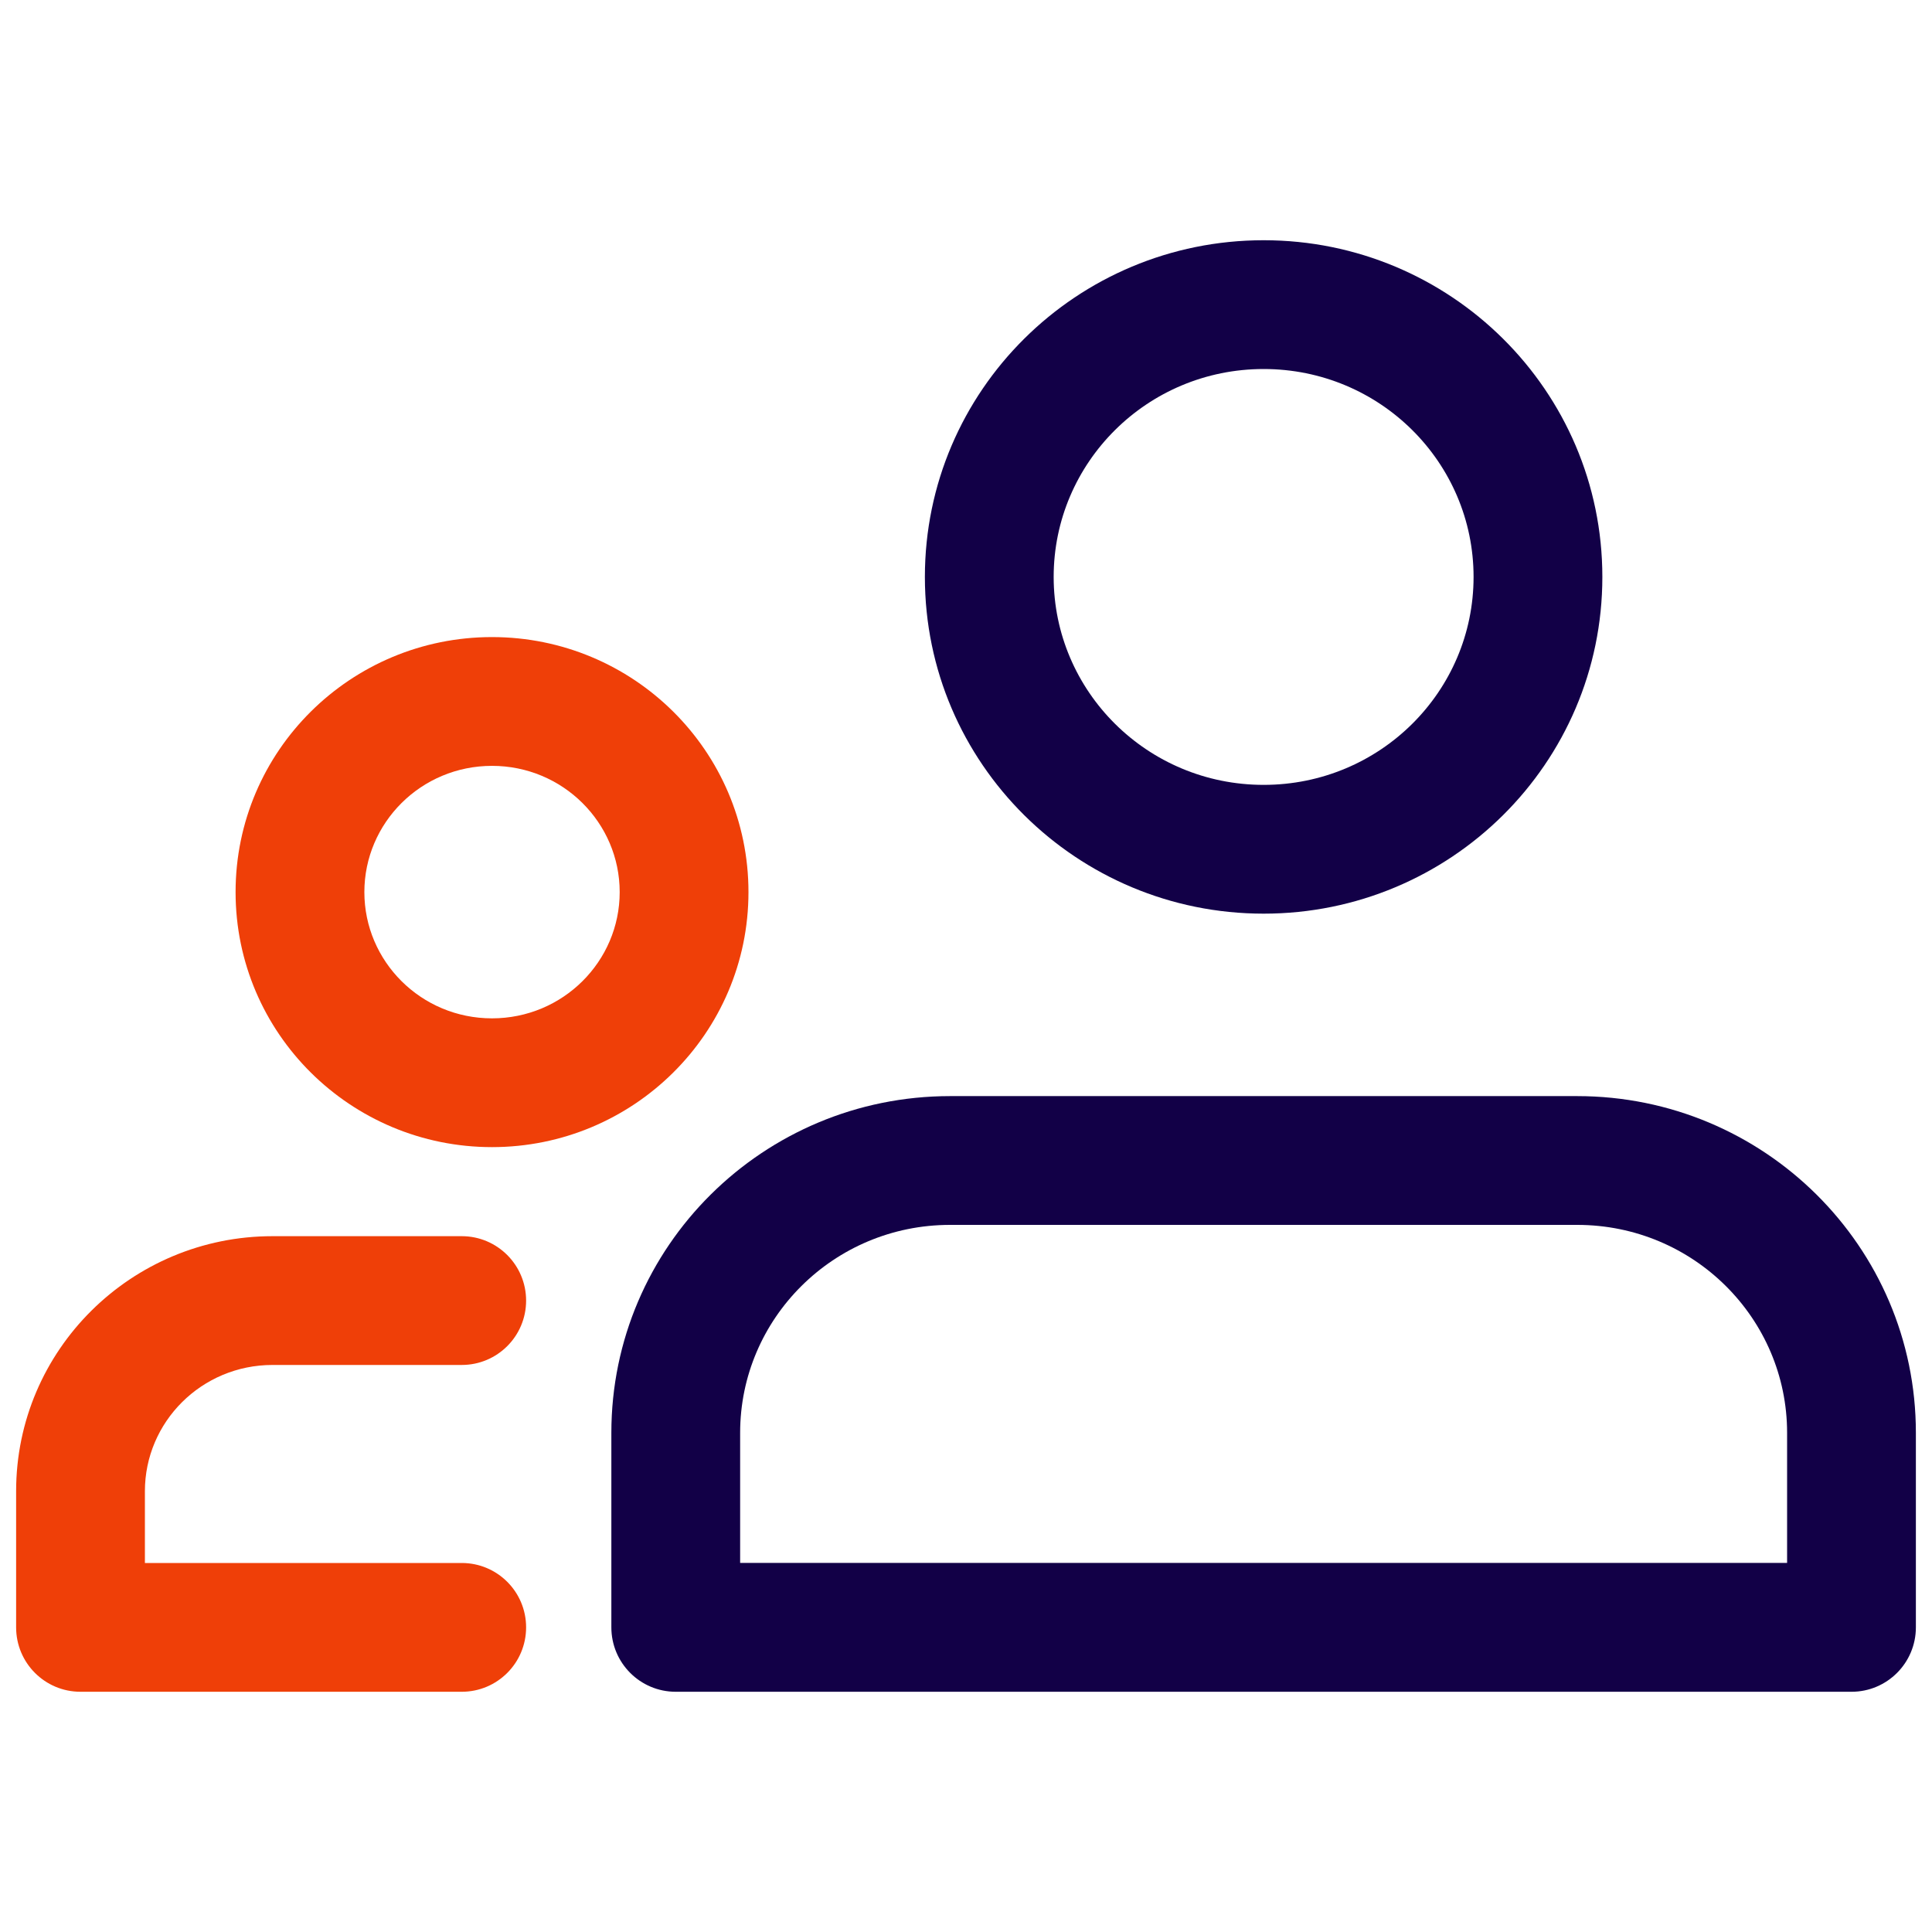
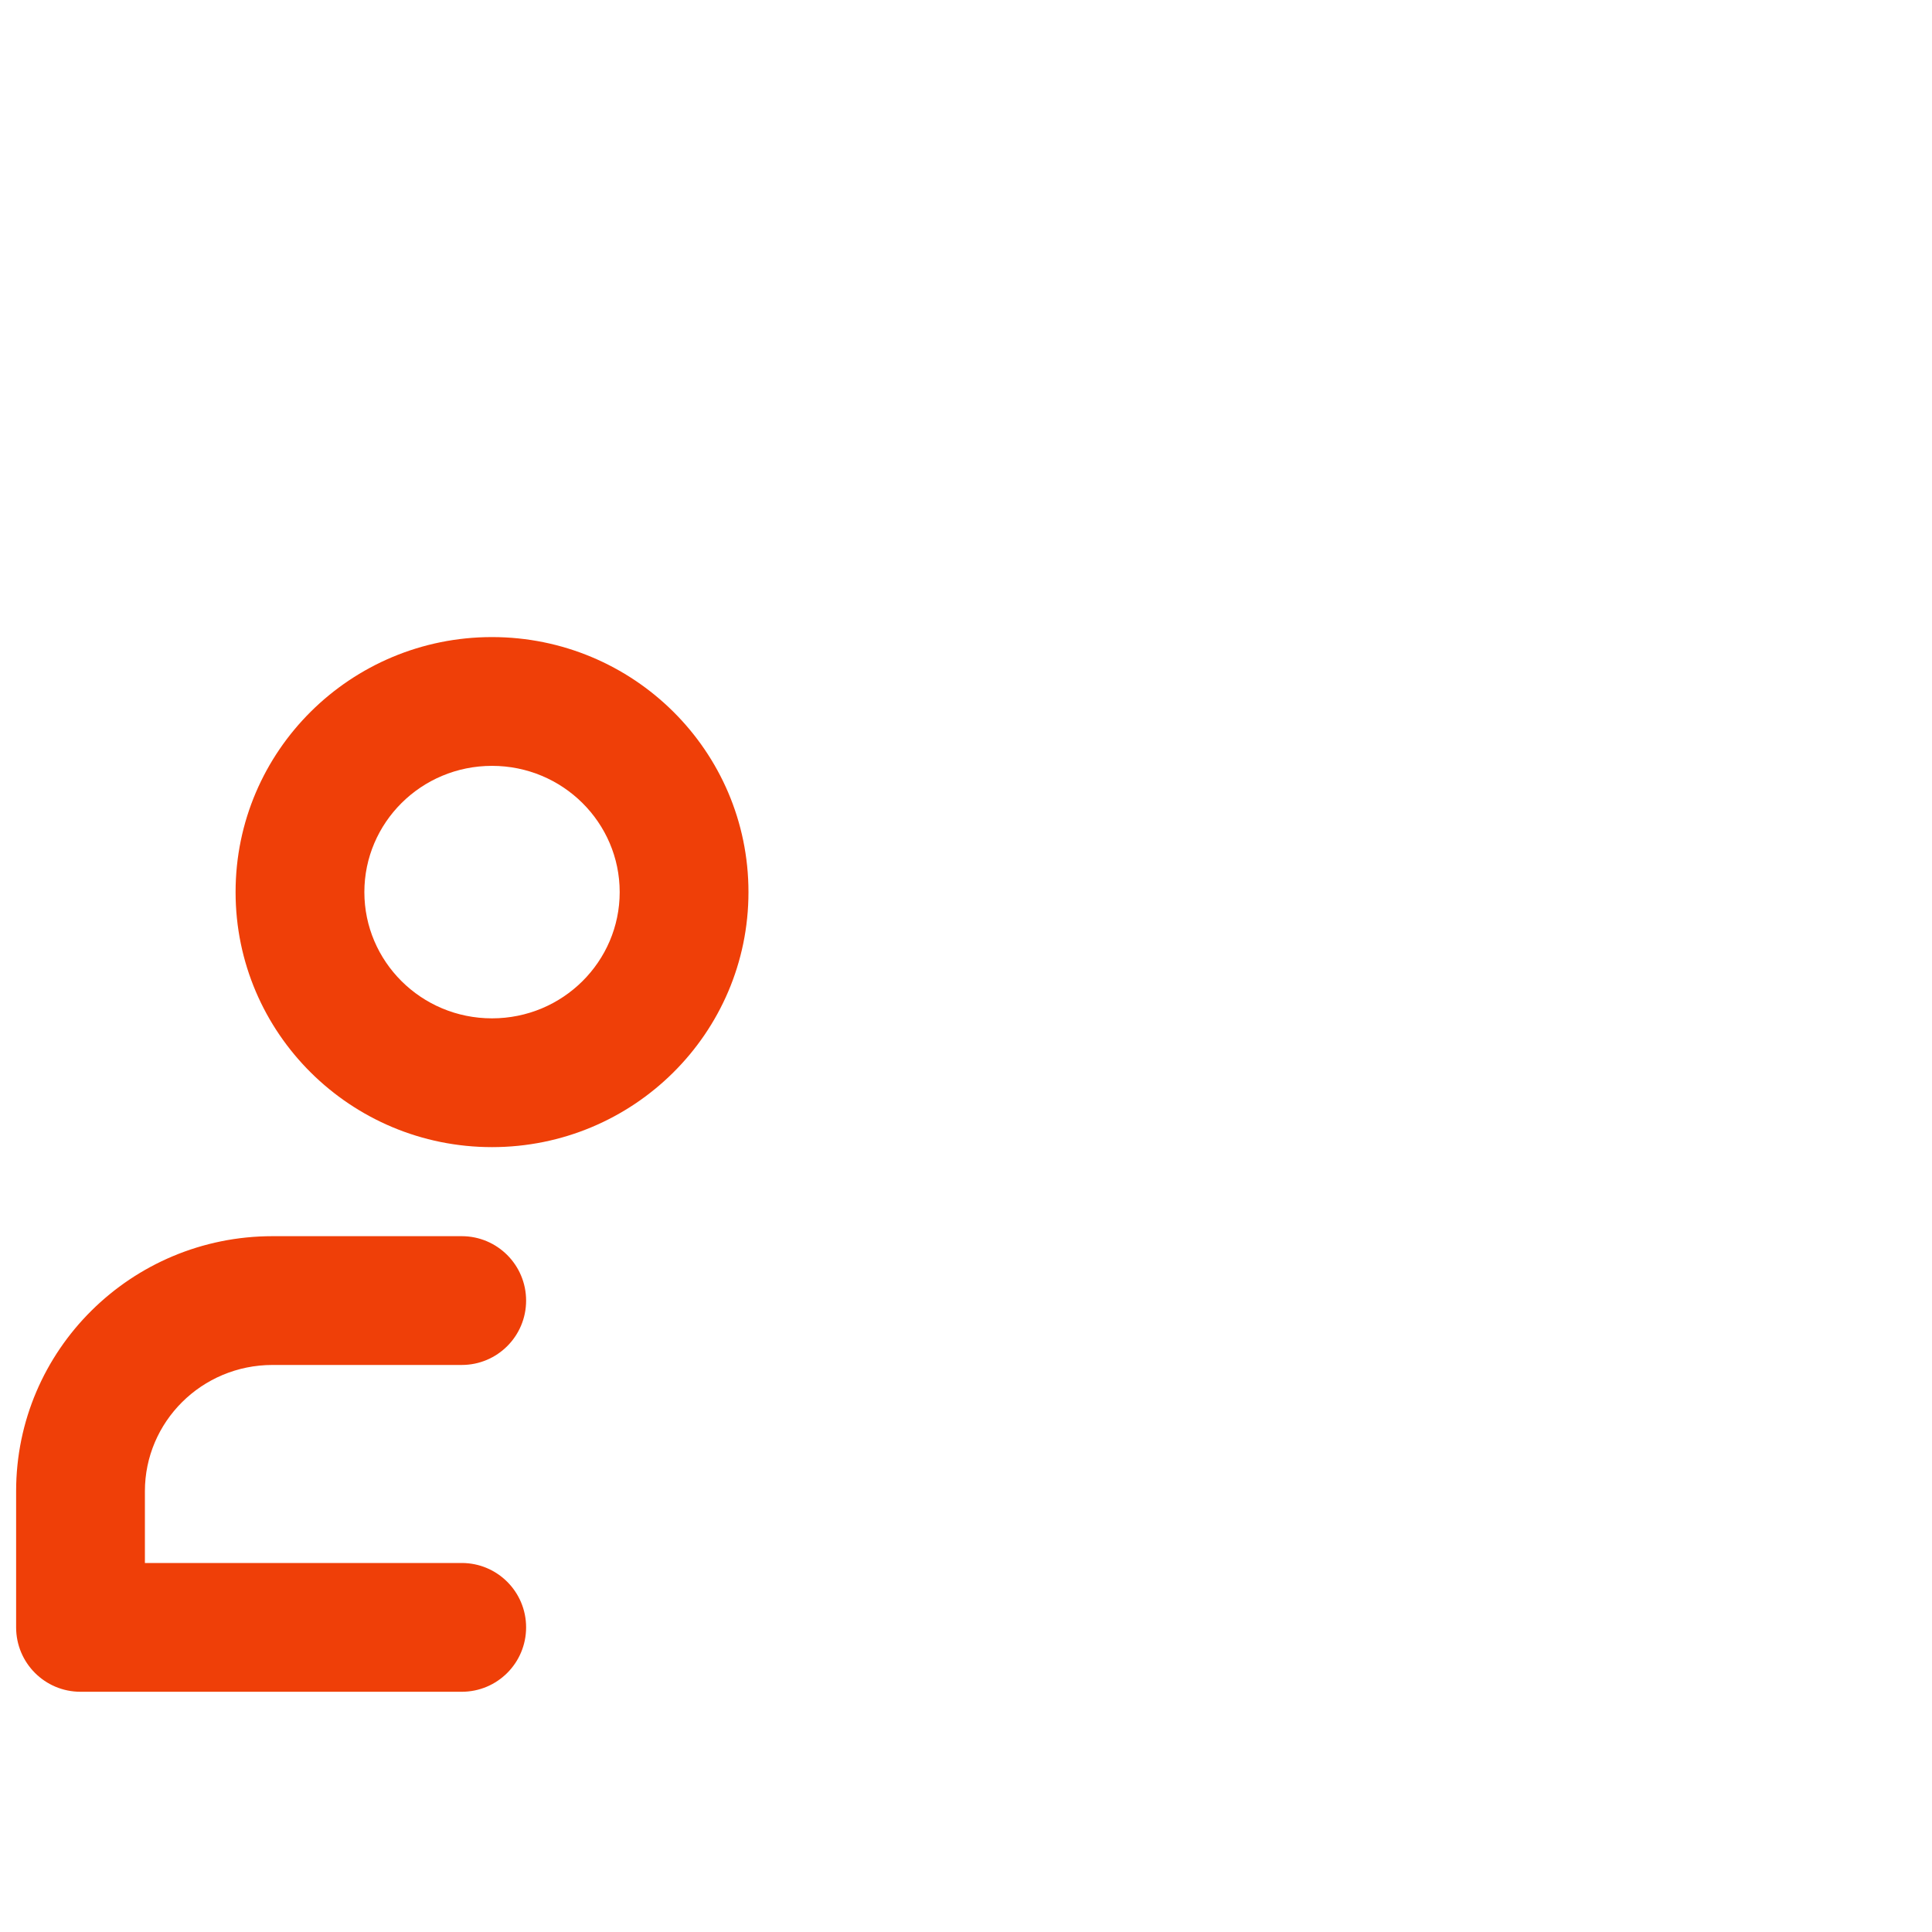
<svg xmlns="http://www.w3.org/2000/svg" width="32" height="32" viewBox="0 0 32 32" fill="none">
  <path fill-rule="evenodd" clip-rule="evenodd" d="M3.902 14.776C3.902 12.435 5.811 10.552 8.149 10.552C10.488 10.552 12.397 12.435 12.397 14.776C12.397 17.116 10.488 19 8.149 19C5.811 19 3.902 17.116 3.902 14.776ZM8.149 12.685C6.974 12.685 6.035 13.629 6.035 14.776C6.035 15.923 6.974 16.867 8.149 16.867C9.324 16.867 10.264 15.923 10.264 14.776C10.264 13.629 9.324 12.685 8.149 12.685ZM0.267 24.699C0.267 22.359 2.176 20.475 4.514 20.475H7.648C8.237 20.475 8.714 20.953 8.714 21.542C8.714 22.131 8.237 22.608 7.648 22.608H4.514C3.339 22.608 2.4 23.552 2.4 24.699V25.888H7.648C8.237 25.888 8.714 26.365 8.714 26.954C8.714 27.544 8.237 28.021 7.648 28.021H1.333C0.744 28.021 0.267 27.544 0.267 26.954V24.699Z" fill="#EF3F08" />
-   <path fill-rule="evenodd" clip-rule="evenodd" d="M15.319 9.556C15.319 6.468 17.838 3.979 20.93 3.979C24.021 3.979 26.54 6.468 26.54 9.556C26.54 12.644 24.021 15.133 20.93 15.133C17.838 15.133 15.319 12.644 15.319 9.556ZM20.93 6.112C19.002 6.112 17.452 7.661 17.452 9.556C17.452 11.451 19.002 13 20.93 13C22.858 13 24.407 11.451 24.407 9.556C24.407 7.661 22.858 6.112 20.93 6.112ZM10.126 23.732C10.126 20.645 12.645 18.155 15.736 18.155H26.123C29.214 18.155 31.733 20.645 31.733 23.732V26.954C31.733 27.543 31.256 28.021 30.667 28.021H11.192C10.603 28.021 10.126 27.543 10.126 26.954V23.732ZM15.736 20.288C13.809 20.288 12.259 21.838 12.259 23.732V25.887H29.6V23.732C29.6 21.838 28.051 20.288 26.123 20.288H15.736Z" fill="#120047" />
</svg>